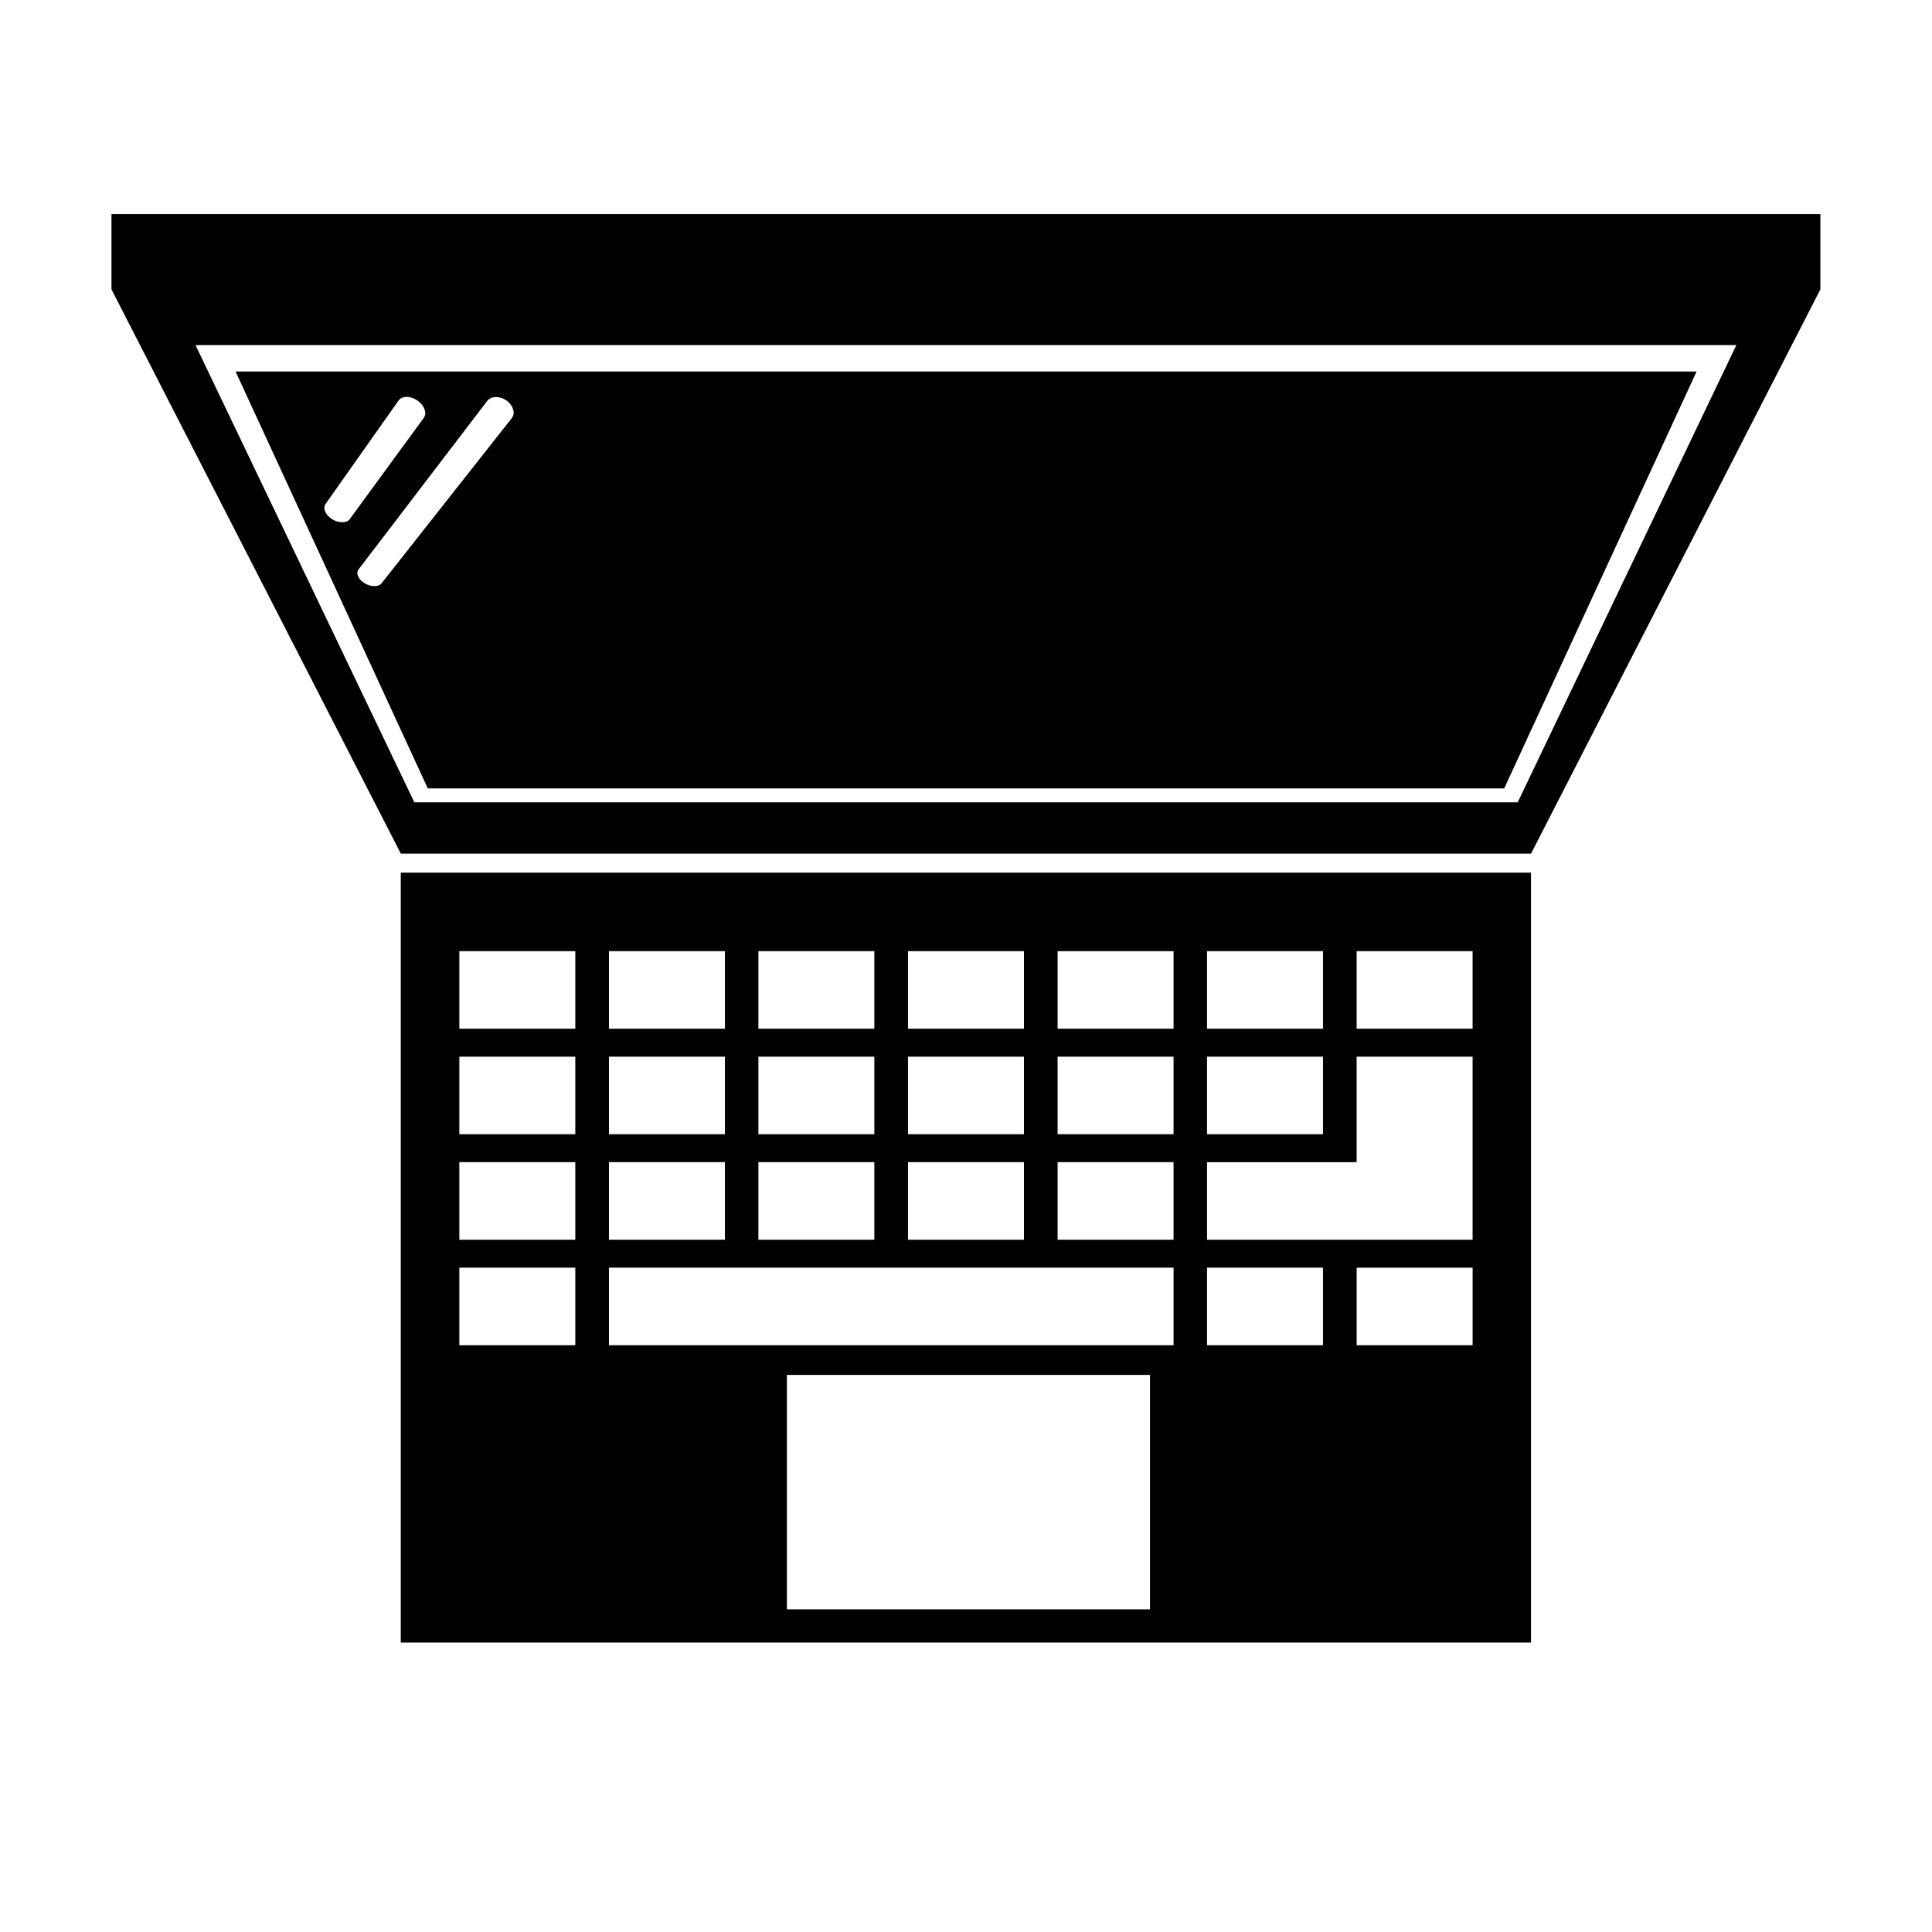
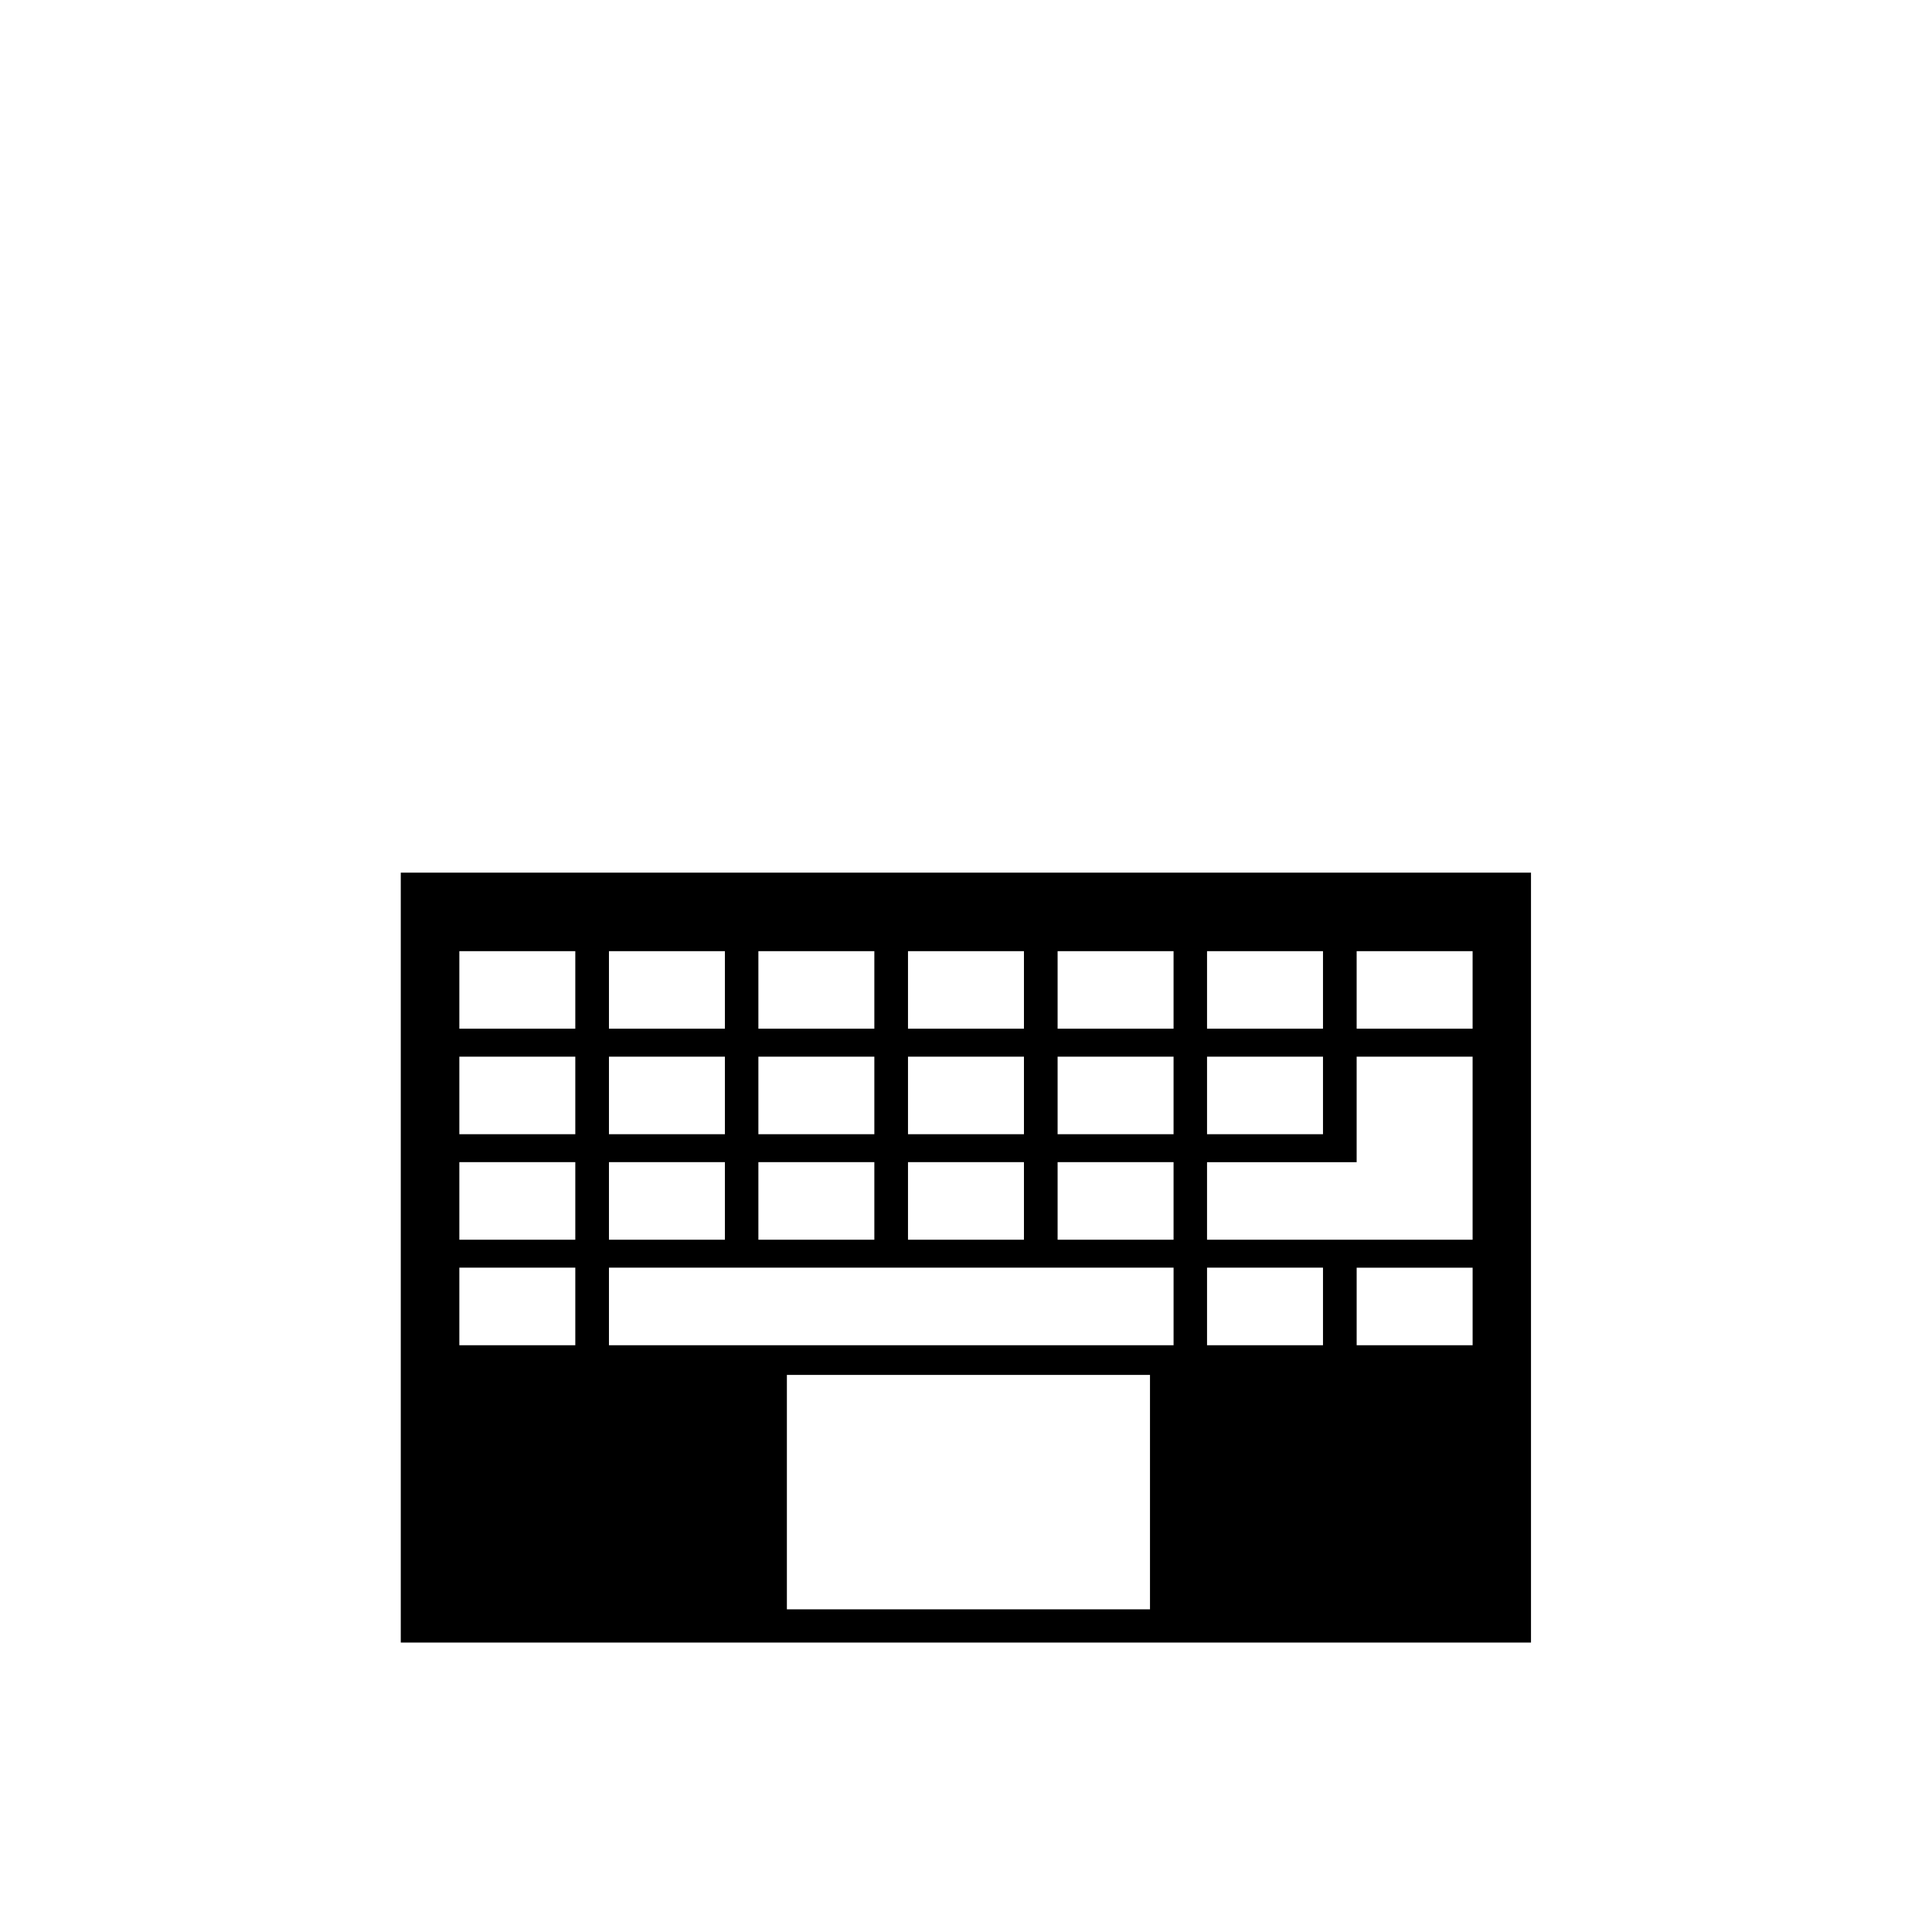
<svg xmlns="http://www.w3.org/2000/svg" fill="#000000" width="800px" height="800px" version="1.1" viewBox="144 144 512 512">
  <g>
    <path d="m250.21 579.3h299.52v-204.04h-299.52zm198.55-8.816h-96.227v-62.121h96.227zm85.5-69.98h-30.73v-20.555h30.73zm-30.734-104.44h30.73v20.555h-30.73zm-39.648 0h30.73v20.555h-30.73zm0 27.961h30.73v20.555h-30.73zm0 27.961h39.648v-27.961h30.73v48.516h-70.379zm0 27.961h30.73v20.555h-30.73zm-39.602-83.883h30.73v20.555h-30.73zm0 27.961h30.73v20.555h-30.73zm0 27.961h30.73v20.555h-30.73zm-39.648-55.922h30.73v20.555h-30.73zm0 27.961h30.73v20.555h-30.73zm0 27.961h30.73v20.555h-30.73zm-39.648-55.922h30.73v20.555h-30.73zm0 27.961h30.73v20.555h-30.73zm0 27.961h30.73v20.555h-30.73zm-39.602-55.922h30.73v20.555h-30.73zm0 27.961h30.73v20.555h-30.73zm0 27.961h30.73v20.555h-30.73zm0 27.961h149.63v20.555h-149.63zm-39.648-83.883h30.73v20.555h-30.73zm0 27.961h30.73v20.555h-30.73zm0 27.961h30.73v20.555h-30.73zm0 27.961h30.73v20.555h-30.73z" />
-     <path d="m257.37 352.94h285.26l50.984-110.48h-387.18zm20.906-102.78c1.762 1.309 2.367 3.375 1.359 4.637l-34.512 43.781c-0.402 0.504-1.109 0.754-1.914 0.754-0.805 0-1.715-0.25-2.57-0.754-1.664-1.008-2.418-2.672-1.613-3.68l34.16-44.738c1.059-1.258 3.328-1.258 5.09 0zm-28.664 0c0.906-1.309 3.176-1.309 5.039 0 1.863 1.309 2.57 3.375 1.613 4.637l-19.598 26.801c-0.402 0.555-1.109 0.805-1.965 0.805s-1.812-0.25-2.672-0.805c-1.762-1.109-2.57-2.922-1.762-4.031z" />
-     <path d="m173.54 200.74v19.949l76.68 149.53h299.52l76.68-149.53v-19.949zm372.67 155.88h-292.41l-57.988-121.17h408.34z" />
  </g>
</svg>